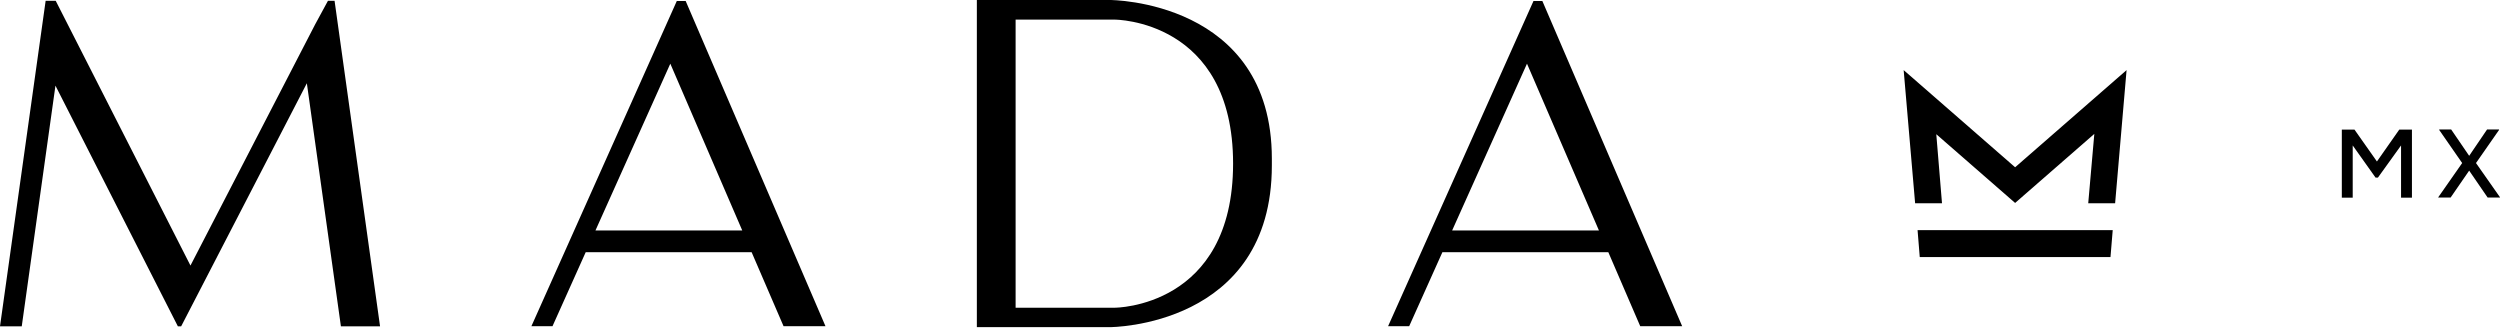
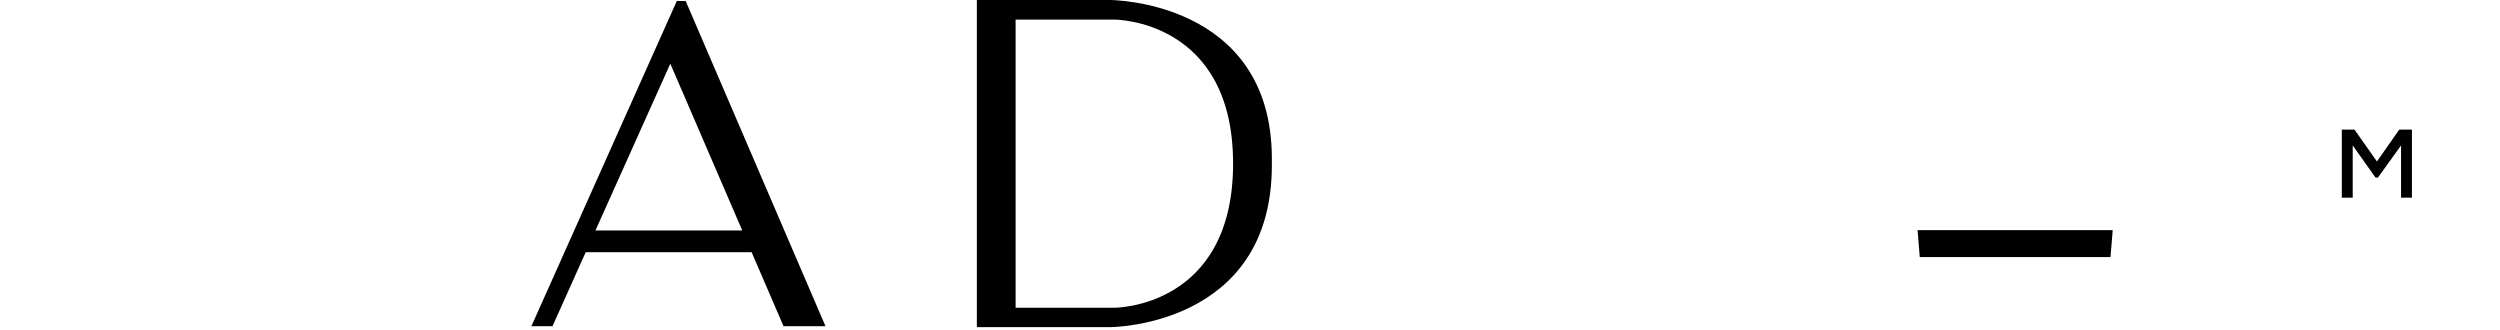
<svg xmlns="http://www.w3.org/2000/svg" width="250px" height="33px" viewBox="0 0 250 33" version="1.1">
  <title>F3E4D98A-EE4F-41B7-BD86-A6BB09ABAF06</title>
  <g id="Landing" stroke="none" stroke-width="1" fill="none" fill-rule="evenodd">
    <g id="Home" transform="translate(-776, -880)" fill="#000000">
      <g id="Group-9" transform="translate(776, 880)">
        <polygon id="Fill-65" points="240.105 14.544 237.79 17.763 237.557 17.763 235.271 14.544 235.271 19.766 234.182 19.766 234.182 12.958 235.447 12.958 237.693 16.148 239.929 12.958 241.194 12.958 241.194 19.766 240.105 19.766" />
-         <polygon id="Fill-66" points="248.707 12.948 249.903 12.948 249.903 12.997 247.599 16.304 250 19.727 250 19.756 248.765 19.756 246.917 17.062 245.06 19.756 243.825 19.756 243.825 19.727 246.217 16.304 243.922 12.997 243.922 12.948 245.118 12.948 246.917 15.583" />
        <path d="M59.546,23.046 L67.031,6.368 L74.225,23.046 L59.546,23.046 Z M67.682,0.097 L53.141,32.617 L55.251,32.617 L58.57,25.221 L75.163,25.221 L78.354,32.617 L82.547,32.617 L68.566,0.097 L67.682,0.097 Z" id="Fill-67" />
-         <path d="M145.214,23.046 L152.699,6.368 L159.893,23.046 L145.214,23.046 Z M153.35,0.097 L138.81,32.617 L140.919,32.617 L144.239,25.221 L160.832,25.221 L164.022,32.617 L168.215,32.617 L154.234,0.097 L153.35,0.097 Z" id="Fill-68" />
        <g id="Group-77">
          <path d="M111.484,30.771 L101.561,30.771 L101.561,1.962 L111.484,1.962 C111.484,1.962 123.309,1.962 123.309,16.357 C123.309,30.771 111.484,30.771 111.484,30.771 M111,0 L97.685,0 L97.685,32.714 L111,32.714 C111,32.714 127.185,32.714 127.185,16.543 L127.185,15.867 C127.185,0 111,0 111,0" id="Fill-69" />
-           <polygon id="Fill-71" points="32.795 0.081 31.515 2.439 19.047 26.555 5.572 0.081 4.564 0.081 0 32.633 2.175 32.633 5.545 8.565 17.787 32.633 18.115 32.633 30.685 8.325 34.091 32.633 38.005 32.633 33.457 0.081" />
-           <polygon id="Fill-73" points="211.512 20.327 208.823 20.327 209.432 13.389 201.512 20.294 193.629 13.421 194.2 20.327 191.512 20.327 190.366 7.01 201.512 16.727 212.658 7.01" />
          <polygon id="Fill-75" points="211.049 25.704 191.975 25.704 191.757 23.016 211.272 23.016" />
        </g>
      </g>
    </g>
  </g>
</svg>